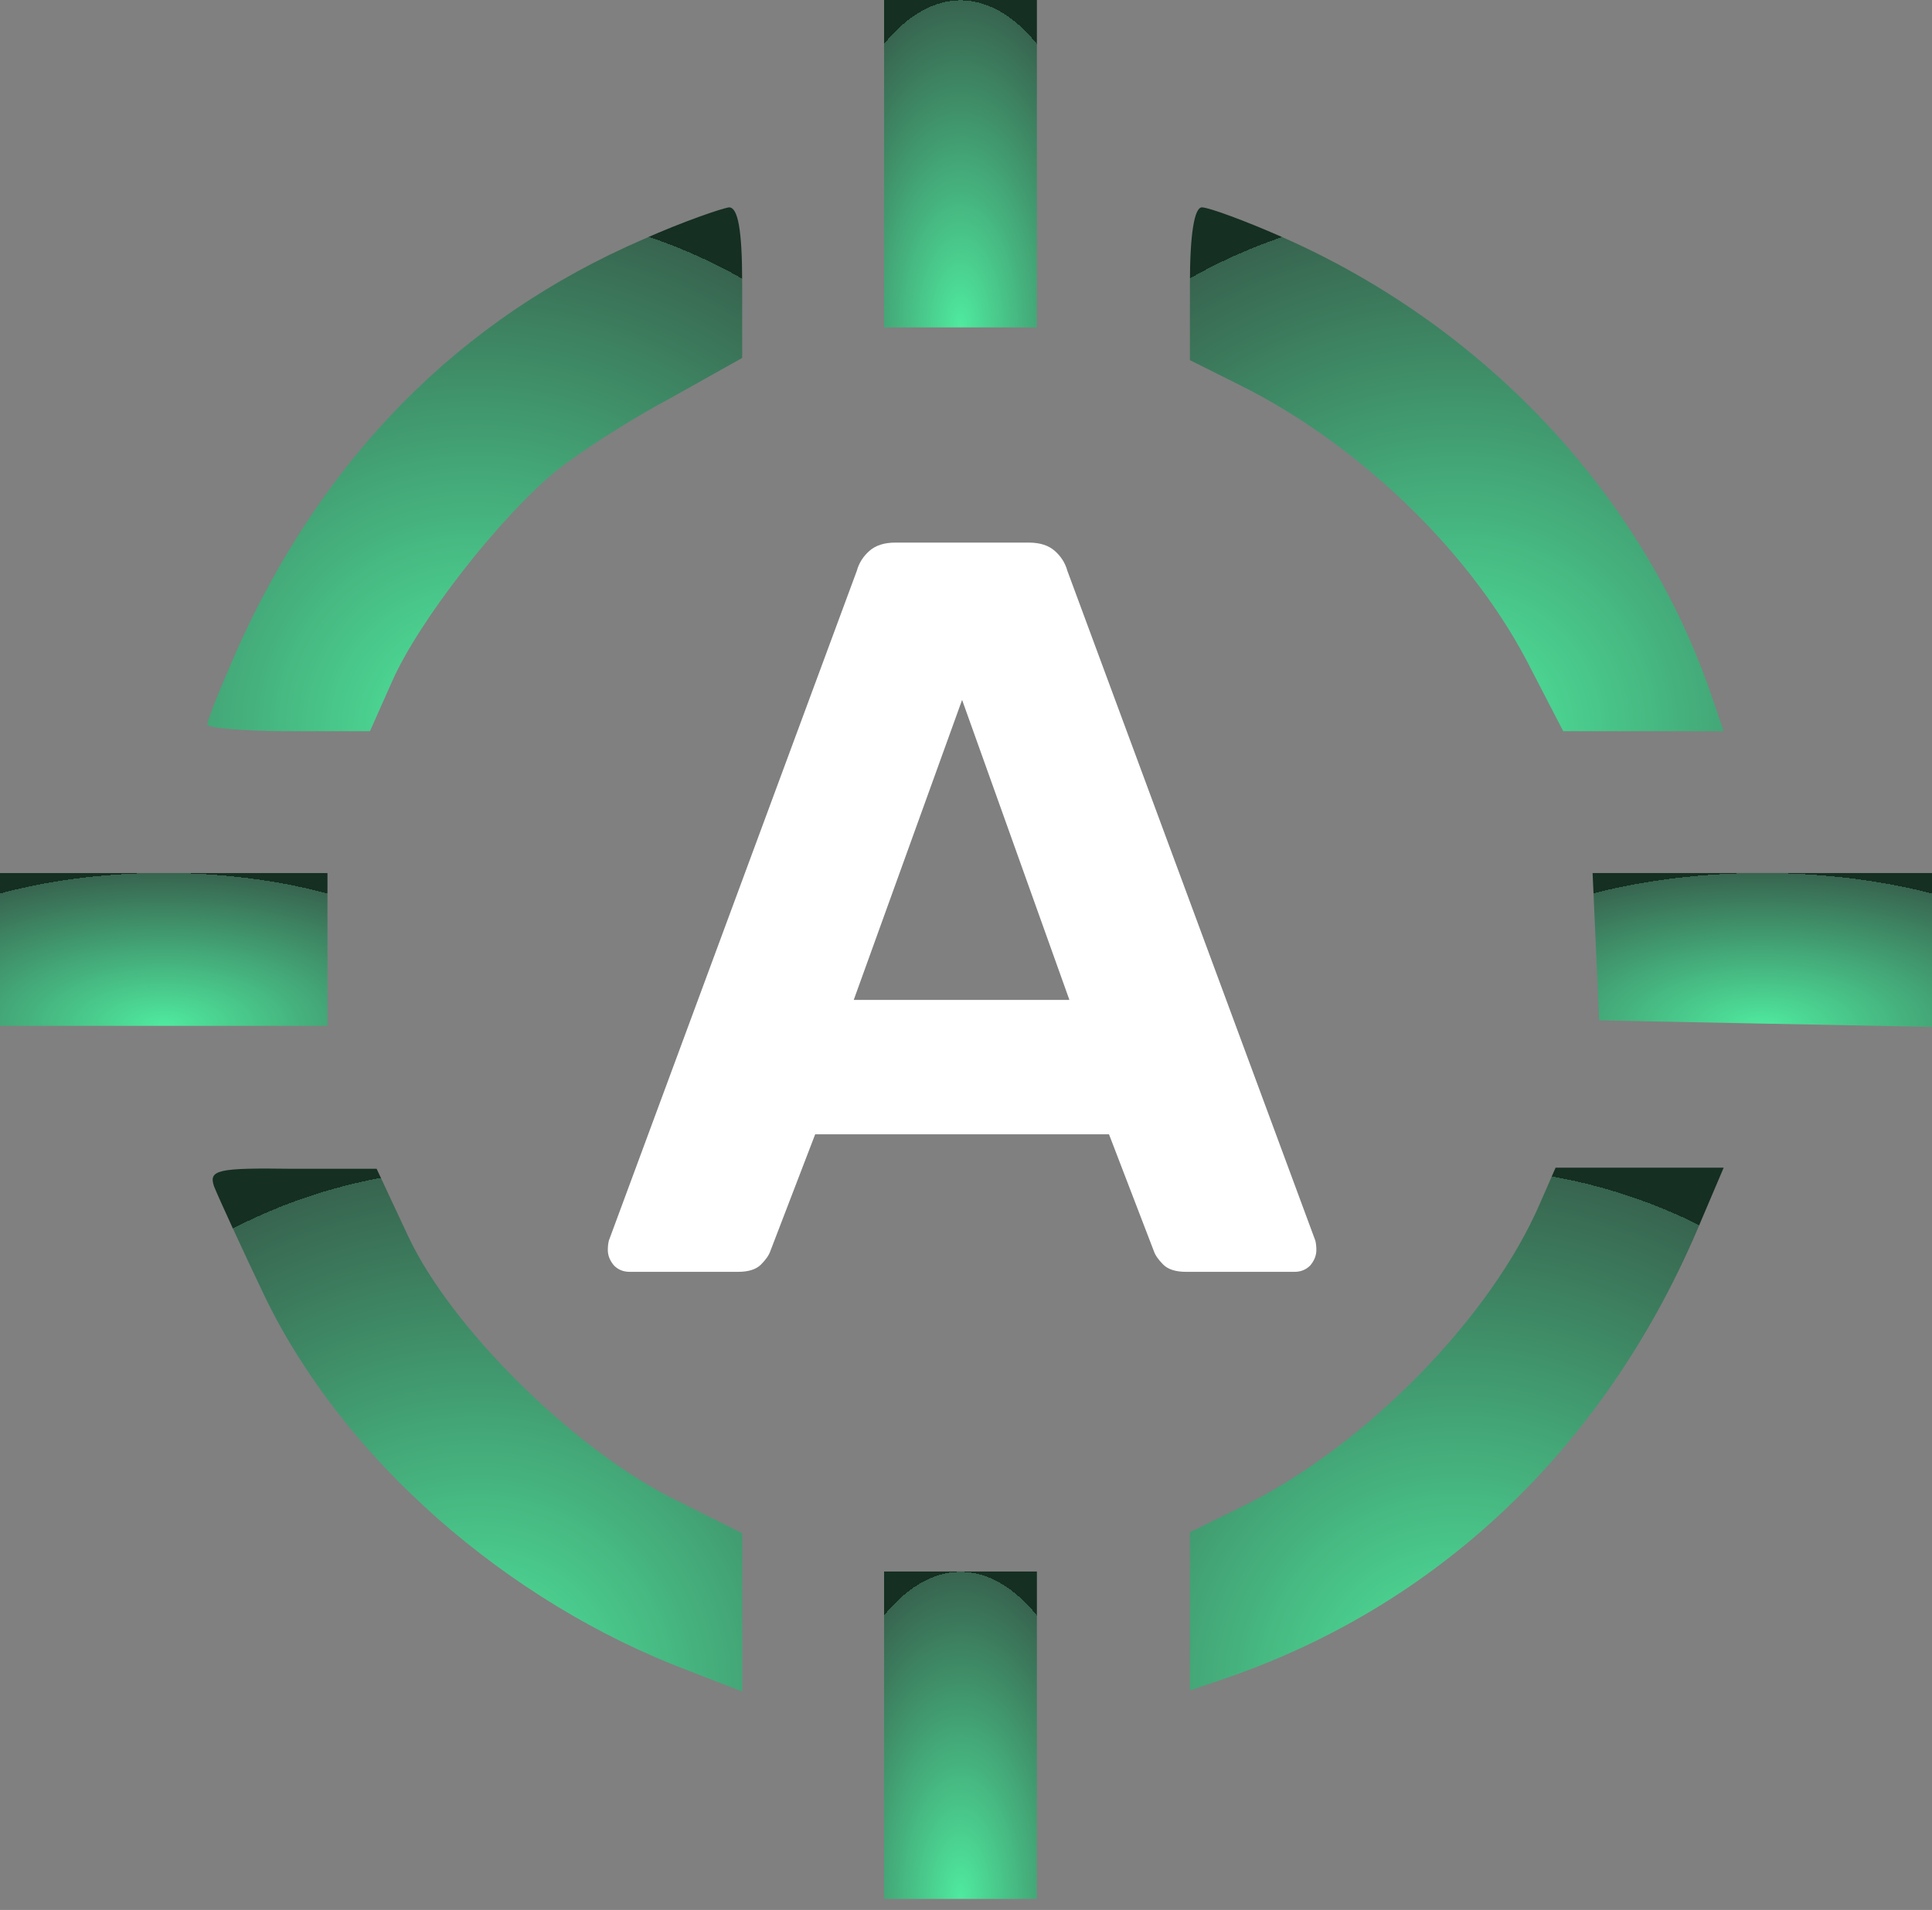
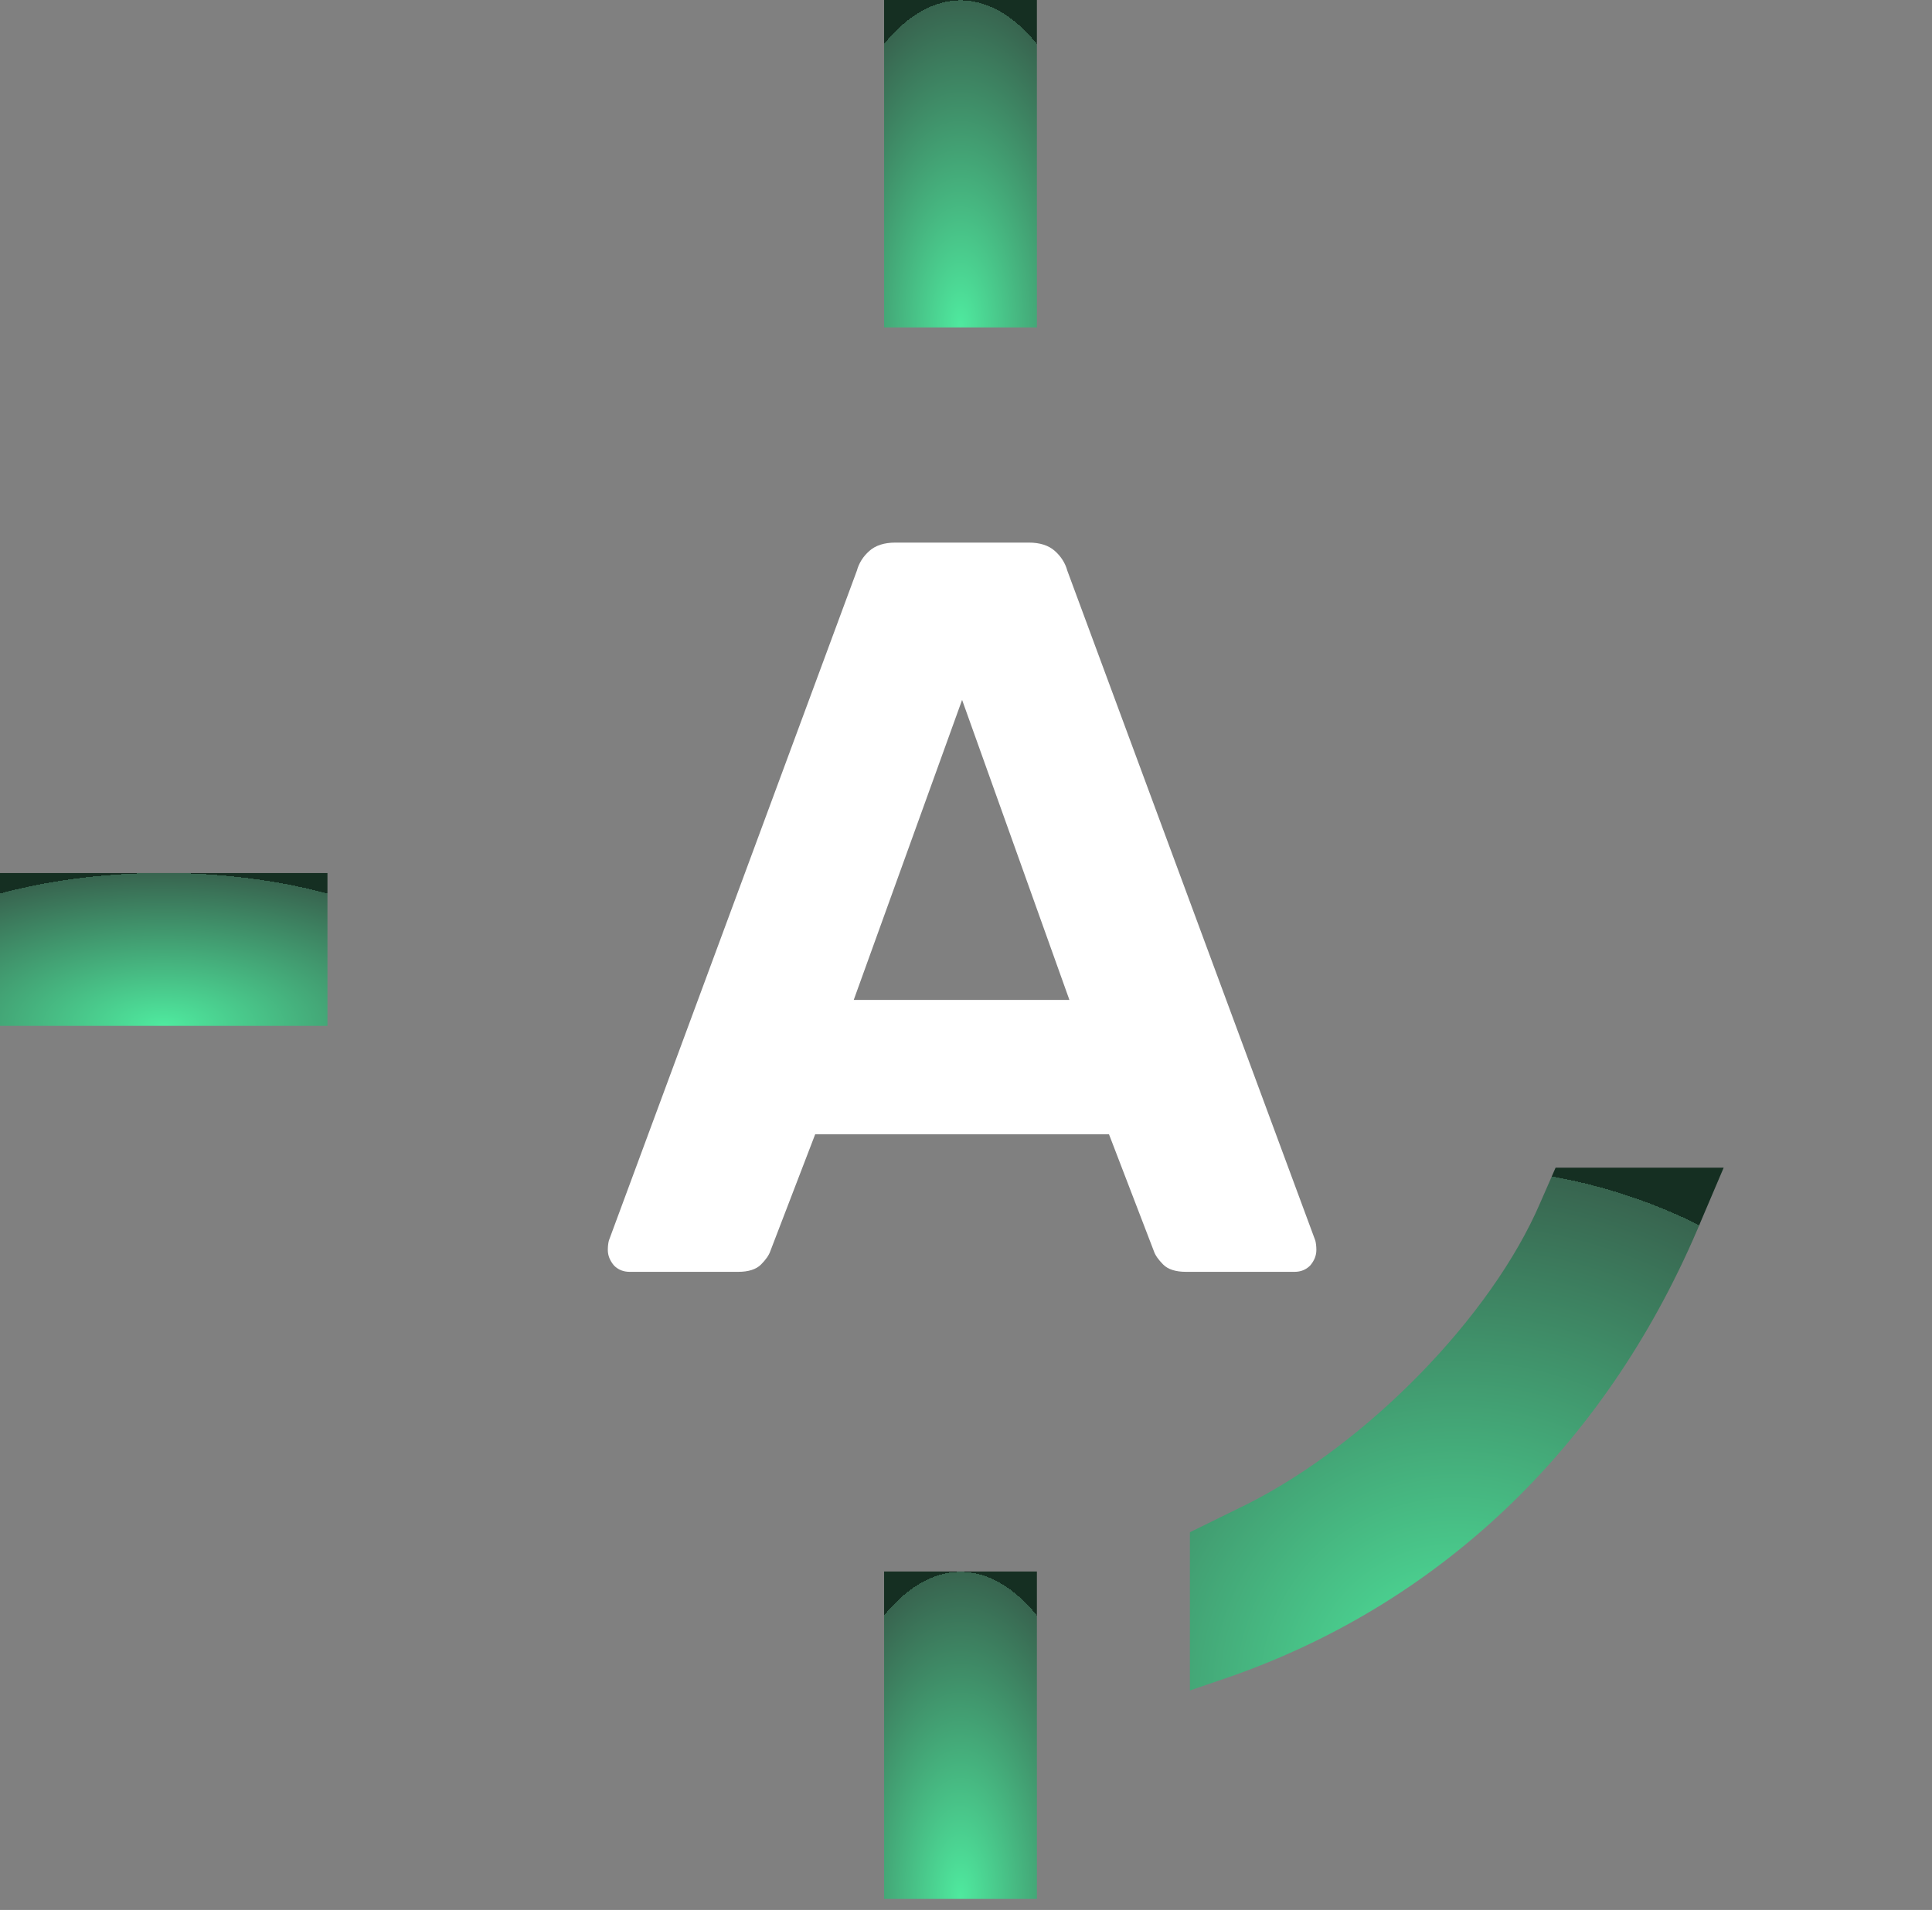
<svg xmlns="http://www.w3.org/2000/svg" width="89" height="88" viewBox="0 0 89 88" fill="none">
  <rect x="0" y="0" width="89" height="88" fill="#808080" stroke="none" />
  <path d="M40.727 7.542V15.085H44.247H47.766V7.542V-0H44.247H40.727V7.542Z" fill="url(#paint0_radial_10595_4209)" />
-   <path d="M29.663 11.012C21.166 14.683 14.88 21.069 10.908 29.968C10.154 31.678 9.55 33.187 9.55 33.388C9.55 33.539 11.26 33.69 13.322 33.69H17.043L18.048 31.427C19.305 28.561 23.076 23.784 25.59 21.722C26.646 20.867 29.06 19.309 30.87 18.353L34.189 16.493V13.023C34.189 10.559 33.988 9.554 33.585 9.554C33.233 9.604 31.474 10.207 29.663 11.012Z" fill="url(#paint1_radial_10595_4209)" />
-   <path d="M54.815 13.074V16.593L57.229 17.8C62.81 20.616 67.939 25.644 70.553 30.874L72.012 33.69H75.682H79.403L78.749 31.779C75.531 22.627 68.291 14.984 59.039 10.912C57.329 10.157 55.67 9.554 55.368 9.554C55.016 9.554 54.815 10.811 54.815 13.074Z" fill="url(#paint2_radial_10595_4209)" />
-   <path d="M0 43.746V47.266H7.542H15.085V43.746V40.226H7.542H0V43.746Z" fill="url(#paint3_radial_10595_4209)" />
-   <path d="M73.516 43.595L73.667 47.014L81.36 47.165L89.003 47.316V43.746V40.226H81.209H73.365L73.516 43.595Z" fill="url(#paint4_radial_10595_4209)" />
-   <path d="M9.858 54.657C10.059 55.16 11.115 57.472 12.221 59.785C15.842 67.227 23.334 73.814 31.731 76.982L34.195 77.938V74.267V70.647L30.776 68.937C26.25 66.574 20.769 61.143 18.808 56.97L17.35 53.852H13.478C10.009 53.802 9.607 53.903 9.858 54.657Z" fill="url(#paint5_radial_10595_4209)" />
+   <path d="M0 43.746V47.266H7.542H15.085V40.226H7.542H0V43.746Z" fill="url(#paint3_radial_10595_4209)" />
  <path d="M70.956 55.411C68.693 60.691 62.961 66.524 57.48 69.289L54.815 70.597V74.267V77.888L56.726 77.234C66.581 73.764 74.174 66.373 78.397 56.166L79.403 53.802H75.531H71.66L70.956 55.411Z" fill="url(#paint6_radial_10595_4209)" />
  <path d="M40.727 79.949V87.492H44.247H47.766V79.949V72.407H44.247H40.727V79.949Z" fill="url(#paint7_radial_10595_4209)" />
  <path d="M29.008 58.6C28.72 58.6 28.48 58.504 28.288 58.312C28.096 58.088 28 57.848 28 57.592C28 57.432 28.016 57.288 28.048 57.16L39.472 26.296C39.568 25.944 39.76 25.64 40.048 25.384C40.336 25.128 40.736 25 41.248 25H47.392C47.904 25 48.304 25.128 48.592 25.384C48.88 25.64 49.072 25.944 49.168 26.296L60.592 57.16C60.624 57.288 60.64 57.432 60.64 57.592C60.64 57.848 60.544 58.088 60.352 58.312C60.16 58.504 59.92 58.6 59.632 58.6H54.64C54.16 58.6 53.808 58.488 53.584 58.264C53.36 58.04 53.216 57.832 53.152 57.64L51.088 52.264H37.552L35.488 57.64C35.424 57.832 35.28 58.04 35.056 58.264C34.832 58.488 34.48 58.6 34 58.6H29.008ZM39.328 46.072H49.264L44.32 32.248L39.328 46.072Z" fill="white" />
  <defs>
    <radialGradient id="paint0_radial_10595_4209" cx="0" cy="0" r="1" gradientUnits="userSpaceOnUse" gradientTransform="translate(44.247 15.085) rotate(-90) scale(15.085 7.04)">
      <stop stop-color="#4FEA9F" />
      <stop offset="1" stop-color="#38644F" />
      <stop offset="1" stop-color="#152F22" />
    </radialGradient>
    <radialGradient id="paint1_radial_10595_4209" cx="0" cy="0" r="1" gradientUnits="userSpaceOnUse" gradientTransform="translate(21.87 33.69) rotate(-90) scale(24.136 24.638)">
      <stop stop-color="#4FEA9F" />
      <stop offset="1" stop-color="#38644F" />
      <stop offset="1" stop-color="#152F22" />
    </radialGradient>
    <radialGradient id="paint2_radial_10595_4209" cx="0" cy="0" r="1" gradientUnits="userSpaceOnUse" gradientTransform="translate(67.109 33.69) rotate(-90) scale(24.136 24.588)">
      <stop stop-color="#4FEA9F" />
      <stop offset="1" stop-color="#38644F" />
      <stop offset="1" stop-color="#152F22" />
    </radialGradient>
    <radialGradient id="paint3_radial_10595_4209" cx="0" cy="0" r="1" gradientUnits="userSpaceOnUse" gradientTransform="translate(7.542 47.266) rotate(-90) scale(7.04 15.085)">
      <stop stop-color="#4FEA9F" />
      <stop offset="1" stop-color="#38644F" />
      <stop offset="1" stop-color="#152F22" />
    </radialGradient>
    <radialGradient id="paint4_radial_10595_4209" cx="0" cy="0" r="1" gradientUnits="userSpaceOnUse" gradientTransform="translate(81.184 47.316) rotate(-90) scale(7.09 15.638)">
      <stop stop-color="#4FEA9F" />
      <stop offset="1" stop-color="#38644F" />
      <stop offset="1" stop-color="#152F22" />
    </radialGradient>
    <radialGradient id="paint5_radial_10595_4209" cx="0" cy="0" r="1" gradientUnits="userSpaceOnUse" gradientTransform="translate(21.996 77.938) rotate(-90) scale(24.096 24.398)">
      <stop stop-color="#4FEA9F" />
      <stop offset="1" stop-color="#38644F" />
      <stop offset="1" stop-color="#152F22" />
    </radialGradient>
    <radialGradient id="paint6_radial_10595_4209" cx="0" cy="0" r="1" gradientUnits="userSpaceOnUse" gradientTransform="translate(67.109 77.888) rotate(-90) scale(24.085 24.588)">
      <stop stop-color="#4FEA9F" />
      <stop offset="1" stop-color="#38644F" />
      <stop offset="1" stop-color="#152F22" />
    </radialGradient>
    <radialGradient id="paint7_radial_10595_4209" cx="0" cy="0" r="1" gradientUnits="userSpaceOnUse" gradientTransform="translate(44.247 87.492) rotate(-90) scale(15.085 7.04)">
      <stop stop-color="#4FEA9F" />
      <stop offset="1" stop-color="#38644F" />
      <stop offset="1" stop-color="#152F22" />
    </radialGradient>
  </defs>
</svg>